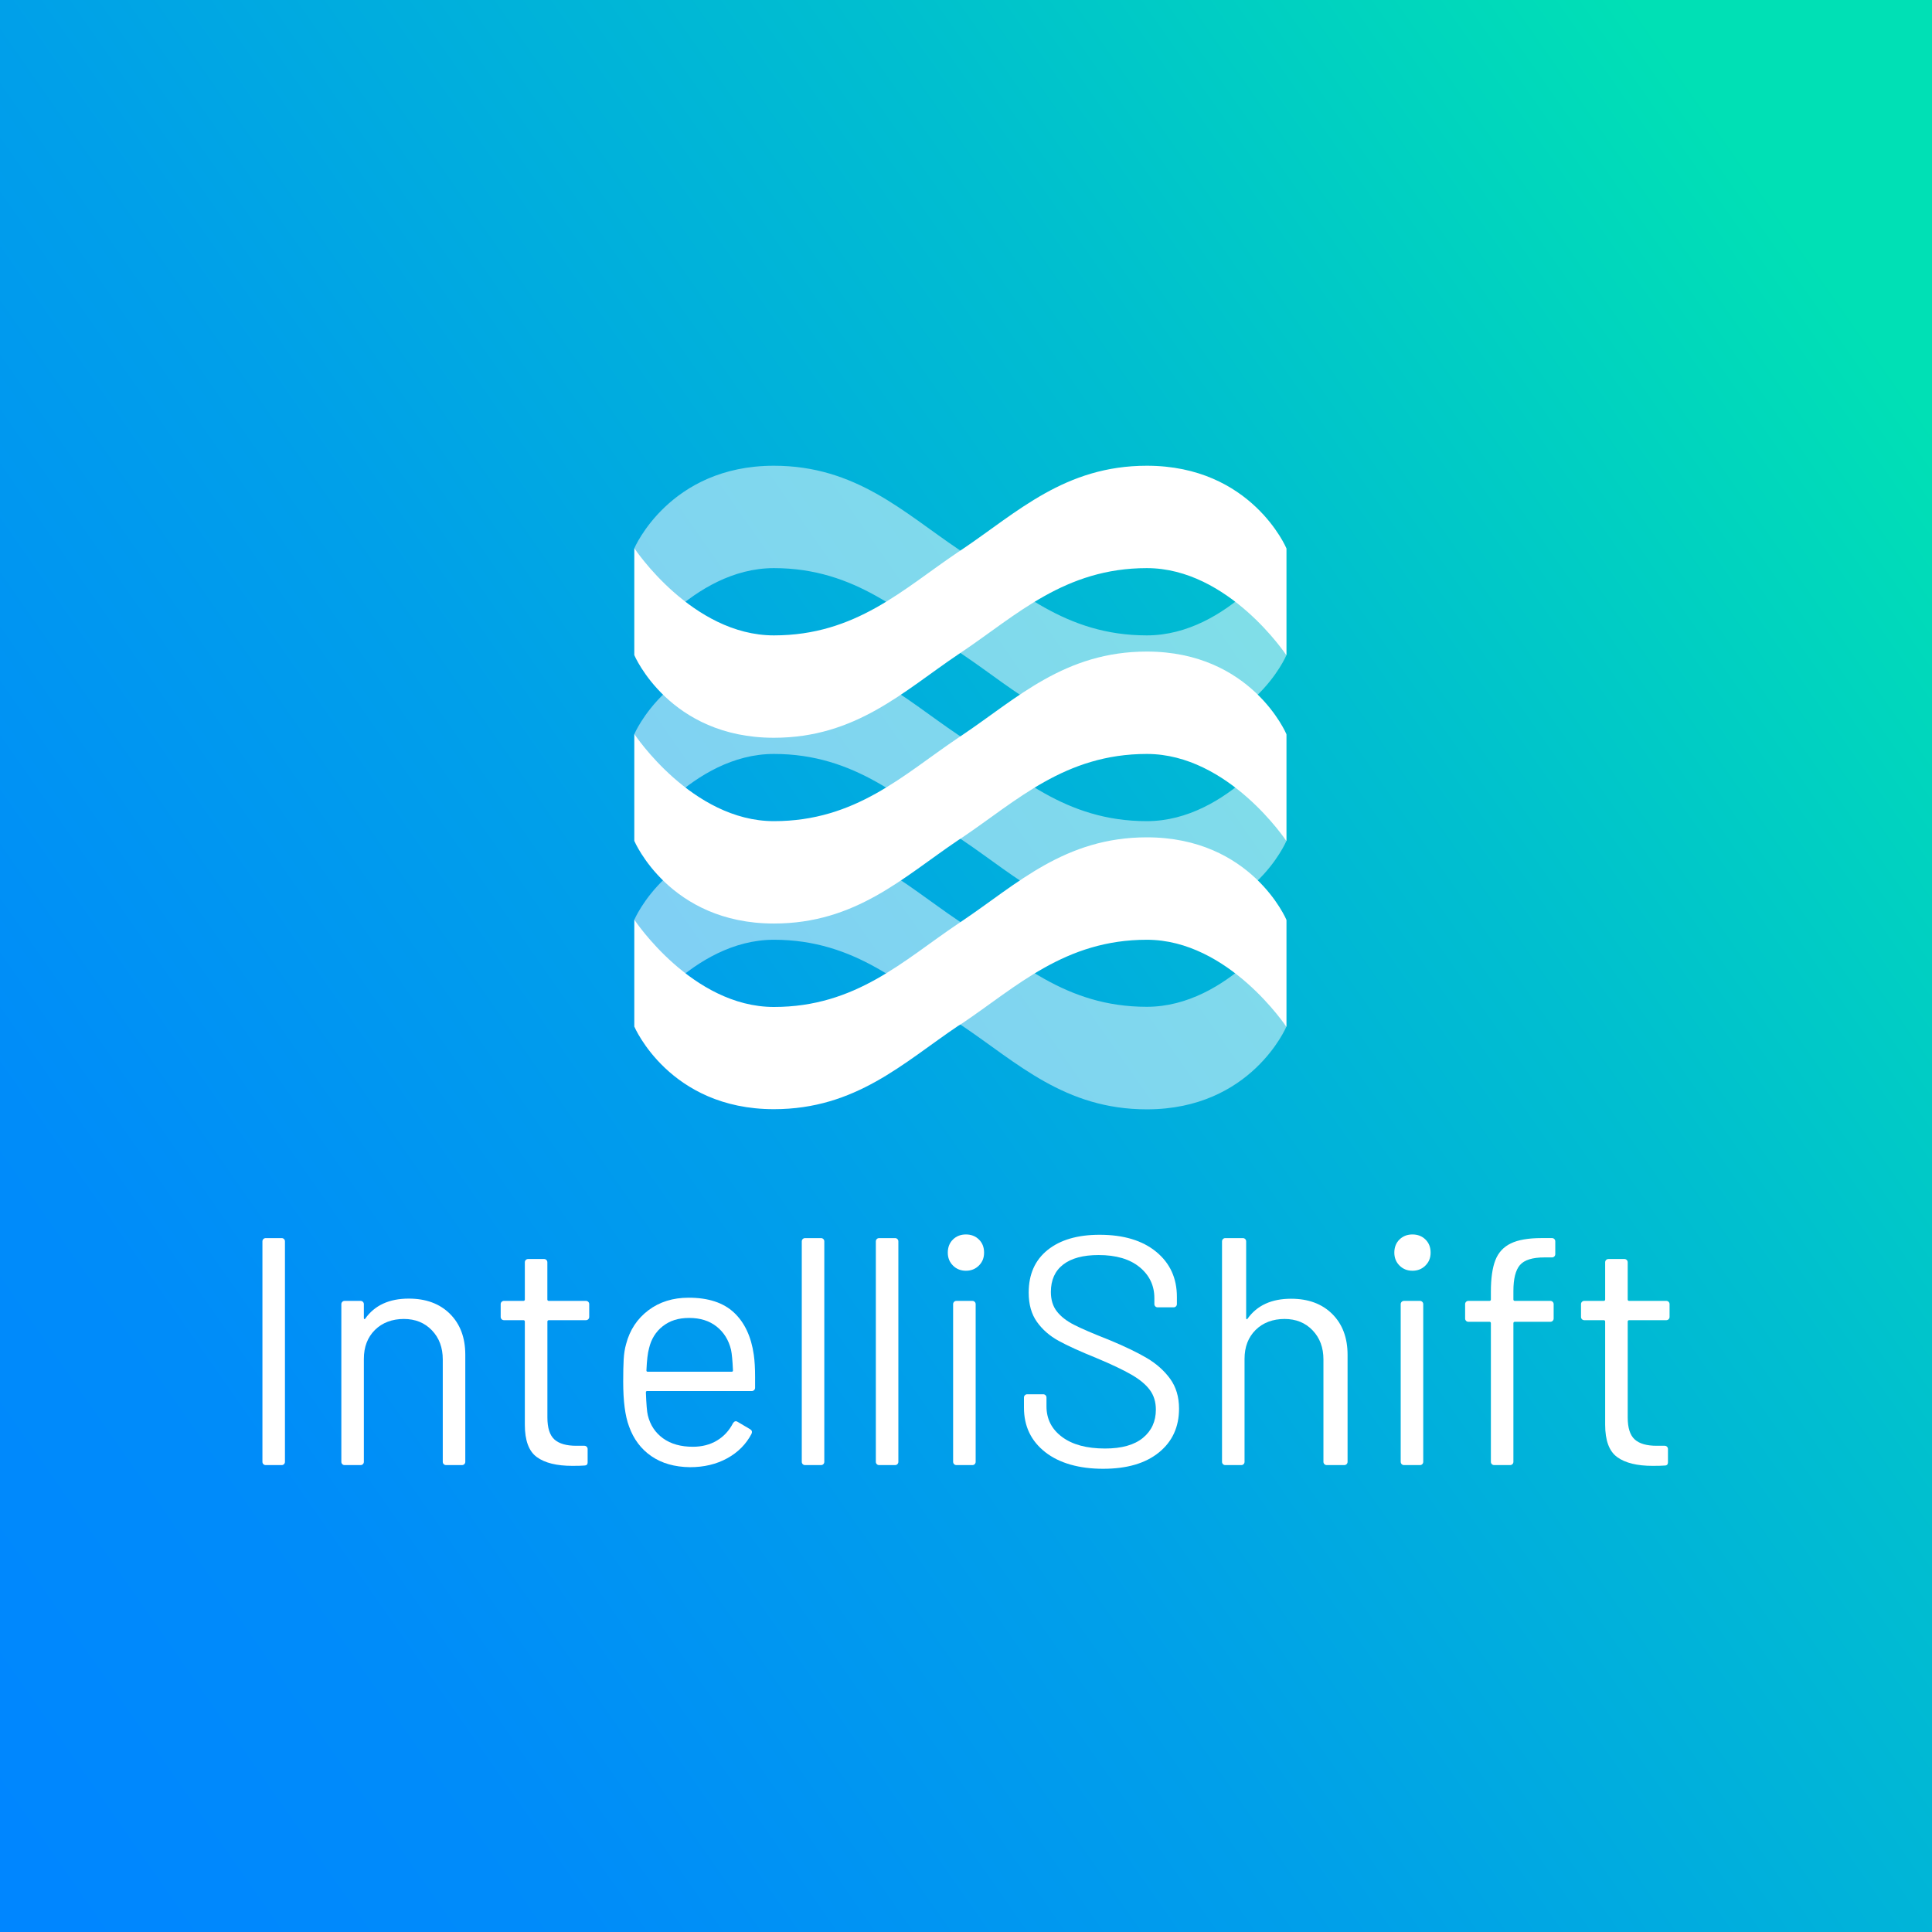
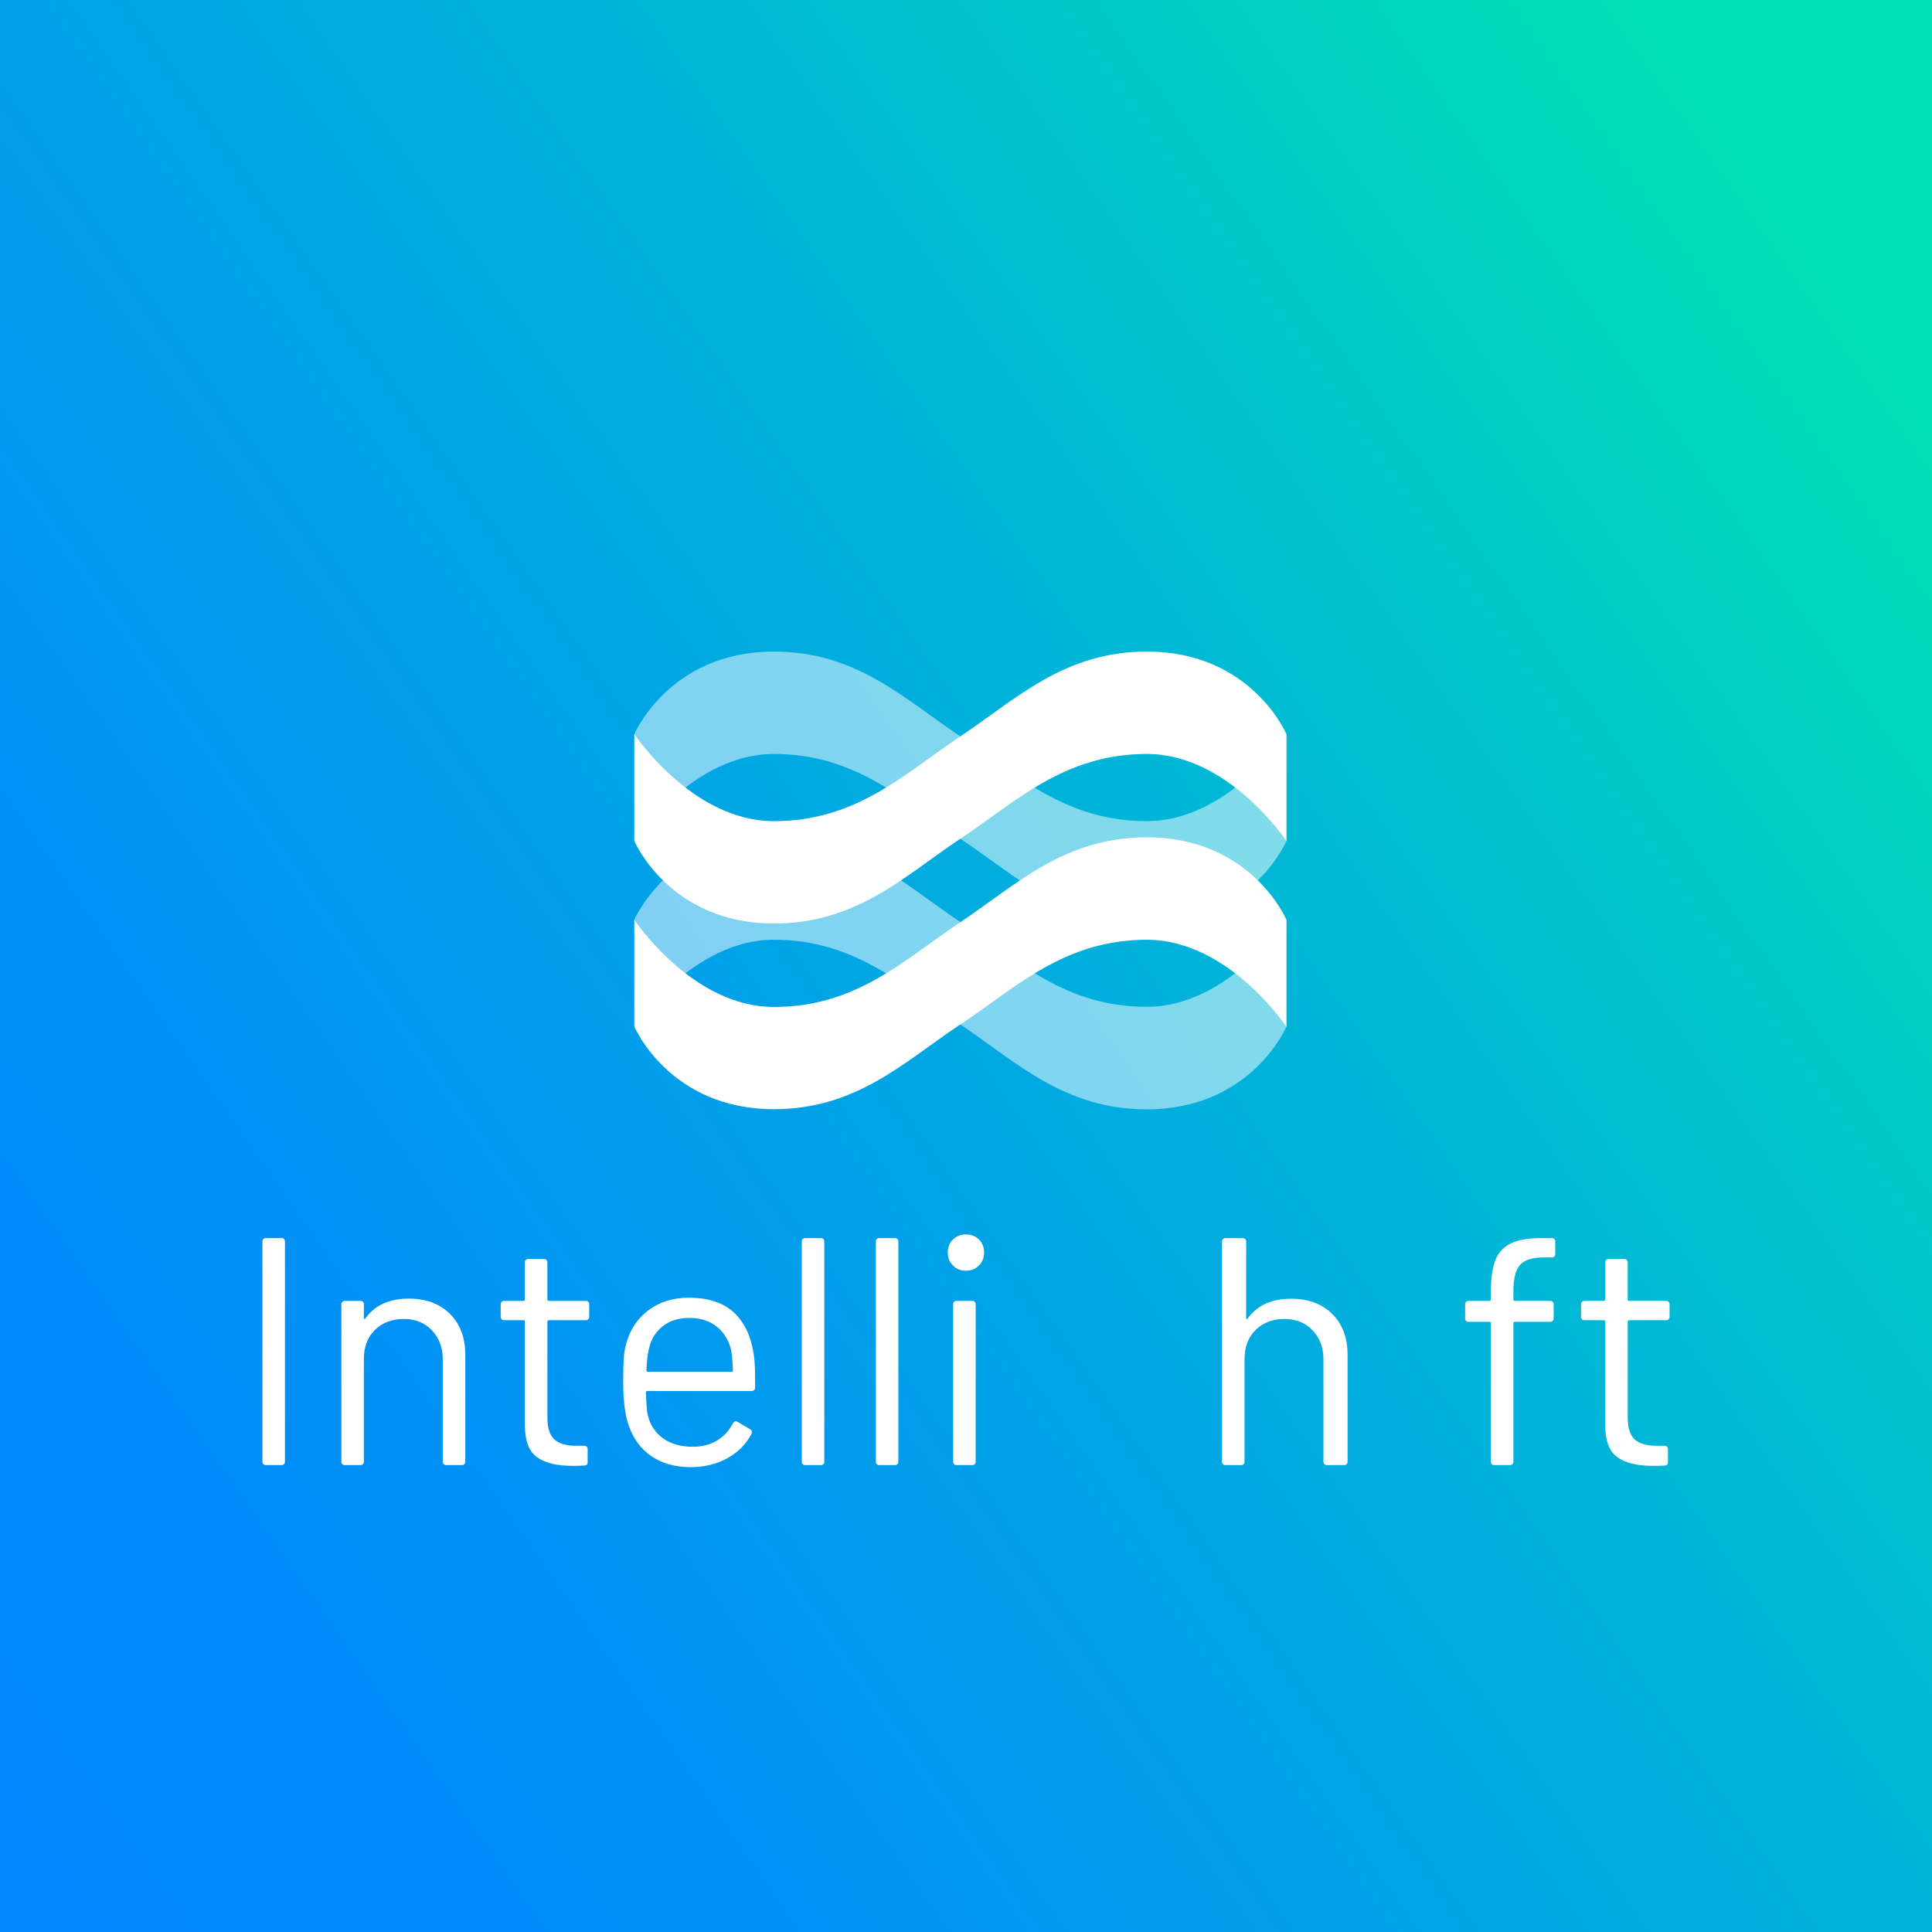
<svg xmlns="http://www.w3.org/2000/svg" id="Layer_1" data-name="Layer 1" viewBox="0 0 1200 1200">
  <rect x="0" y="0" width="1200" height="1200" fill="#333333" stroke="none" />
  <defs>
    <style>
      .cls-1 {
        fill: none;
      }

      .cls-2 {
        fill: url(#linear-gradient);
      }

      .cls-3 {
        clip-path: url(#clippath-1);
      }

      .cls-4 {
        clip-path: url(#clippath-2);
      }

      .cls-5 {
        fill: #fff;
      }

      .cls-6 {
        opacity: .5;
      }

      .cls-7 {
        clip-path: url(#clippath);
      }
    </style>
    <linearGradient id="linear-gradient" x1="-57.92" y1="1060.33" x2="1161.56" y2="207.09" gradientUnits="userSpaceOnUse">
      <stop offset="0" stop-color="#0086ff" />
      <stop offset=".18" stop-color="#008cf9" />
      <stop offset=".44" stop-color="#00a0e9" />
      <stop offset=".74" stop-color="#00bfcf" />
      <stop offset="1" stop-color="#00e0b5" />
    </linearGradient>
    <clipPath id="clippath">
-       <rect class="cls-1" x="394" y="287" width="405" height="170" />
-     </clipPath>
+       </clipPath>
    <clipPath id="clippath-1">
      <rect class="cls-1" x="394" y="404" width="405" height="170" />
    </clipPath>
    <clipPath id="clippath-2">
      <rect class="cls-1" x="394" y="519" width="405" height="170" />
    </clipPath>
  </defs>
  <rect class="cls-2" width="1200" height="1200" />
  <g id="Logo-Stacked-White">
    <g id="White_Logo_Mini" data-name="White Logo Mini">
      <g id="Layer_2" data-name="Layer 2">
        <g id="Layer_1-2" data-name="Layer 1-2">
          <g class="cls-6">
            <g class="cls-7">
              <path class="cls-5" d="M595.45,404.86c-33.96-22.86-63.88-51.99-114.77-51.99s-86.68,54.11-86.68,54.11v-66.44s21.74-51.26,86.68-51.26c50.89,0,80.52,28.92,114.46,51.78l2.87,1.91c33.96,22.86,63.41,51.68,114.3,51.68s86.68-54.11,86.68-54.11v66.44s-21.63,51.26-86.68,51.26c-50.89,0-80.49-28.89-114.43-51.75" />
            </g>
          </g>
          <g class="cls-6">
            <g class="cls-3">
              <path class="cls-5" d="M595.45,520.28c-33.96-22.86-63.88-51.99-114.77-51.99s-86.68,54.08-86.68,54.08v-66.41s21.74-51.26,86.68-51.26c50.89,0,80.52,28.92,114.46,51.75l2.87,1.93c33.96,22.86,63.41,51.65,114.3,51.65s86.68-54.08,86.68-54.08v66.41s-21.63,51.26-86.68,51.26c-50.89,0-80.49-28.89-114.43-51.75" />
            </g>
          </g>
          <g class="cls-6">
            <g class="cls-4">
              <path class="cls-5" d="M595.45,635.69c-33.96-22.86-63.88-51.99-114.77-51.99s-86.68,54.08-86.68,54.08v-66.52s21.74-51.28,86.68-51.28c50.89,0,80.52,28.92,114.46,51.78l2.87,1.93c33.96,22.86,63.41,51.65,114.3,51.65s86.68-54.08,86.68-54.08v66.41s-21.63,51.36-86.68,51.36c-50.89,0-80.49-28.89-114.43-51.75" />
            </g>
          </g>
-           <path class="cls-5" d="M597.55,404.86c33.96-22.86,63.9-51.99,114.77-51.99s86.68,54.11,86.68,54.11v-66.44s-21.63-51.26-86.68-51.26c-50.87,0-80.52,28.92-114.46,51.78l-2.87,1.91c-33.96,22.86-63.41,51.68-114.3,51.68s-86.68-54.11-86.68-54.11v66.44s21.74,51.26,86.68,51.26c50.89,0,80.49-28.89,114.43-51.75" />
          <path class="cls-5" d="M597.55,520.28c33.96-22.86,63.9-51.99,114.77-51.99s86.68,54.08,86.68,54.08v-66.41s-21.63-51.26-86.68-51.26c-50.87,0-80.52,28.92-114.46,51.75l-2.87,1.93c-33.96,22.86-63.41,51.65-114.3,51.65s-86.68-54.08-86.68-54.08v66.41s21.74,51.26,86.68,51.26c50.89,0,80.49-28.89,114.43-51.75" />
          <path class="cls-5" d="M597.55,635.69c33.96-22.86,63.9-51.99,114.77-51.99s86.68,54.08,86.68,54.08v-66.52s-21.63-51.18-86.68-51.18c-50.87,0-80.52,28.92-114.46,51.78l-2.87,1.93c-33.96,22.86-63.41,51.65-114.3,51.65s-86.68-54.18-86.68-54.18v66.41s21.74,51.26,86.68,51.26c50.89,0,80.49-28.89,114.43-51.75" />
        </g>
      </g>
    </g>
    <g>
      <path class="cls-5" d="M163,907.99v-136.97c0-1.11.9-2.01,2.01-2.01h9.97c1.11,0,2.01.9,2.01,2.01v136.97c0,1.11-.9,2.01-2.01,2.01h-9.97c-1.11,0-2.01-.9-2.01-2.01Z" />
      <path class="cls-5" d="M279.47,816.06c6.35,6.32,9.53,14.78,9.53,25.4v66.52c0,1.11-.9,2.01-2.01,2.01h-9.97c-1.11,0-2.01-.9-2.01-2.01v-63.6c0-7.38-2.25-13.42-6.76-18.11-4.51-4.7-10.32-7.04-17.44-7.04s-13.38,2.28-17.95,6.84c-4.57,4.56-6.86,10.54-6.86,17.91v64.01c0,1.11-.9,2.01-2.01,2.01h-9.97c-1.11,0-2.01-.9-2.01-2.01v-97.97c0-1.11.9-2.01,2.01-2.01h9.97c1.11,0,2.01.9,2.01,2.01v8.67c0,.27.1.47.3.6.2.14.37.07.5-.2,5.88-8.33,14.91-12.5,27.09-12.5,10.7,0,19.23,3.16,25.58,9.47Z" />
      <path class="cls-5" d="M363.99,820h-23.18c-.44,0-.81.36-.81.81v59.61c0,6.47,1.45,11.01,4.34,13.64,2.9,2.63,7.44,3.94,13.64,3.94h5c1.11,0,2.01.9,2.01,2.01v8.25c0,1.34-.68,2.01-2.02,2.01-1.62.13-4.11.2-7.48.2-9.7,0-17.04-1.81-22.03-5.43-4.99-3.62-7.48-10.33-7.48-20.13v-64.11c0-.44-.36-.81-.81-.81h-12.18c-1.11,0-2.01-.9-2.01-2.01v-7.97c0-1.11.9-2.01,2.01-2.01h12.18c.44,0,.81-.36.81-.81v-23.18c0-1.11.9-2.01,2.01-2.01h9.97c1.11,0,2.01.9,2.01,2.01v23.18c0,.44.36.81.81.81h23.18c1.11,0,2.01.9,2.01,2.01v7.97c0,1.11-.9,2.01-2.01,2.01Z" />
      <path class="cls-5" d="M469,855.55v6.44c0,1.11-.9,2.01-2.01,2.01h-65.01c-.54,0-.81.27-.81.8.27,7.38.67,12.15,1.21,14.29,1.47,6.04,4.63,10.8,9.46,14.29,4.83,3.49,11,5.23,18.52,5.23,5.64,0,10.6-1.27,14.89-3.82,4.29-2.55,7.65-6.17,10.06-10.87.81-1.21,1.74-1.47,2.82-.8l7.85,4.63c1.07.67,1.34,1.61.81,2.82-3.36,6.44-8.39,11.51-15.1,15.2-6.71,3.69-14.43,5.53-23.15,5.53-9.53-.13-17.51-2.41-23.95-6.84-6.44-4.43-11.07-10.6-13.89-18.52-2.42-6.44-3.62-15.7-3.62-27.78,0-5.64.1-10.23.3-13.79.2-3.55.7-6.74,1.51-9.56,2.28-8.72,6.88-15.7,13.79-20.93,6.91-5.23,15.26-7.85,25.06-7.85,12.21,0,21.6,3.09,28.18,9.26,6.57,6.17,10.67,14.89,12.28,26.17.54,3.76.81,8.45.81,14.09ZM411.67,823.72c-4.36,3.42-7.21,8.02-8.55,13.79-.81,2.82-1.34,7.38-1.61,13.69,0,.54.27.81.81.81h52.13c.53,0,.81-.27.81-.81-.27-6.04-.67-10.33-1.21-12.88-1.48-6.04-4.46-10.83-8.96-14.39-4.5-3.55-10.16-5.33-17.01-5.33s-12.05,1.71-16.4,5.13Z" />
      <path class="cls-5" d="M498,907.99v-136.97c0-1.11.9-2.01,2.01-2.01h9.97c1.11,0,2.01.9,2.01,2.01v136.97c0,1.11-.9,2.01-2.01,2.01h-9.97c-1.11,0-2.01-.9-2.01-2.01Z" />
      <path class="cls-5" d="M544,907.99v-136.97c0-1.11.9-2.01,2.01-2.01h9.97c1.11,0,2.01.9,2.01,2.01v136.97c0,1.11-.9,2.01-2.01,2.01h-9.97c-1.11,0-2.01-.9-2.01-2.01Z" />
      <path class="cls-5" d="M591.91,786.06c-2.15-2.14-3.22-4.83-3.22-8.05s1.07-6.07,3.22-8.15c2.14-2.08,4.83-3.12,8.05-3.12s5.9,1.04,8.05,3.12c2.14,2.08,3.22,4.8,3.22,8.15s-1.07,5.91-3.22,8.05c-2.15,2.15-4.83,3.22-8.05,3.22s-5.91-1.07-8.05-3.22ZM592,907.99v-97.97c0-1.11.9-2.01,2.01-2.01h9.98c1.11,0,2.01.9,2.01,2.01v97.97c0,1.11-.9,2.01-2.01,2.01h-9.97c-1.11,0-2.01-.9-2.01-2.01Z" />
-       <path class="cls-5" d="M649.2,901.93c-8.8-6.9-13.2-16.1-13.2-27.61v-6.31c0-1.11.9-2.01,2.01-2.01h9.97c1.11,0,2.01.9,2.01,2.01v5.5c0,7.85,3.22,14.18,9.65,18.98,6.43,4.81,15.34,7.21,26.73,7.21,10.32,0,18.16-2.2,23.52-6.6,5.36-4.4,8.04-10.25,8.04-17.56,0-4.74-1.24-8.8-3.72-12.18-2.48-3.38-6.3-6.56-11.46-9.54-5.16-2.98-12.43-6.43-21.81-10.35-10.05-4.06-17.86-7.61-23.41-10.66-5.56-3.05-10.05-6.97-13.47-11.77-3.42-4.8-5.12-10.86-5.12-18.17,0-11.37,3.92-20.2,11.76-26.49,7.84-6.29,18.59-9.44,32.26-9.44,14.87,0,26.6,3.52,35.17,10.56,8.57,7.04,12.86,16.38,12.86,28.02v4.48c0,1.11-.9,2.01-2.01,2.01h-9.97c-1.11,0-2.01-.9-2.01-2.01v-3.67c0-7.85-3.06-14.28-9.17-19.29-6.11-5.01-14.61-7.51-25.49-7.51-9.54,0-16.86,1.96-21.96,5.89-5.11,3.93-7.66,9.61-7.66,17.05,0,4.87,1.24,8.9,3.73,12.08,2.48,3.18,6.04,5.96,10.68,8.32,4.63,2.37,11.79,5.45,21.46,9.24,9.8,4.06,17.7,7.85,23.68,11.37,5.98,3.52,10.81,7.82,14.51,12.89,3.69,5.08,5.54,11.27,5.54,18.57,0,11.37-4.16,20.44-12.49,27.2-8.33,6.77-19.88,10.15-34.66,10.15s-27.17-3.45-35.97-10.35Z" />
      <path class="cls-5" d="M827.47,816.13c6.35,6.31,9.53,14.77,9.53,25.38v66.47c0,1.11-.9,2.01-2.01,2.01h-10.97c-1.11,0-2.01-.9-2.01-2.01v-63.6c0-7.38-2.25-13.42-6.75-18.11-4.51-4.7-10.32-7.04-17.44-7.04s-13.38,2.28-17.95,6.84c-4.57,4.56-6.86,10.54-6.86,17.91v64.01c0,1.11-.9,2.01-2.01,2.01h-9.97c-1.11,0-2.01-.9-2.01-2.01v-136.97c0-1.11.9-2.01,2.01-2.01h10.97c1.11,0,2.01.9,2.01,2.01v47.74c0,.27.1.47.3.6.2.14.37.07.5-.2,5.88-8.32,14.91-12.49,27.09-12.49,10.7,0,19.23,3.16,25.58,9.47Z" />
-       <path class="cls-5" d="M869.26,786.06c-2.15-2.14-3.22-4.83-3.22-8.05s1.07-6.07,3.22-8.15c2.14-2.08,4.83-3.12,8.05-3.12s5.9,1.04,8.05,3.12c2.14,2.08,3.22,4.8,3.22,8.15s-1.08,5.91-3.22,8.05-4.83,3.22-8.05,3.22-5.91-1.07-8.05-3.22ZM870,907.99v-97.97c0-1.11.9-2.01,2.01-2.01h9.98c1.11,0,2.01.9,2.01,2.01v97.97c0,1.11-.9,2.01-2.01,2.01h-9.97c-1.11,0-2.01-.9-2.01-2.01Z" />
      <path class="cls-5" d="M944.06,785.74c-2.71,3.16-4.06,8.55-4.06,16.16v5.29c0,.44.36.81.81.81h22.18c1.11,0,2.01.9,2.01,2.01v8.97c0,1.11-.9,2.01-2.01,2.01h-22.18c-.44,0-.81.36-.81.81v86.18c0,1.11-.9,2.01-2.01,2.01h-9.97c-1.11,0-2.01-.9-2.01-2.01v-86.18c0-.44-.36-.81-.81-.81h-13.18c-1.11,0-2.01-.9-2.01-2.01v-8.97c0-1.11.9-2.01,2.01-2.01h13.18c.44,0,.81-.36.81-.81v-4.82c0-8.31.92-14.84,2.77-19.6,1.84-4.76,5.04-8.24,9.58-10.45,4.54-2.21,10.9-3.32,19.06-3.32h6.58c1.11,0,2.01.9,2.01,2.01v7.98c0,1.11-.9,2.01-2.01,2.01h-4.69c-7.45,0-12.53,1.58-15.23,4.74Z" />
      <path class="cls-5" d="M1034.99,820h-23.18c-.44,0-.81.36-.81.81v59.61c0,6.47,1.45,11.01,4.35,13.64,2.89,2.63,7.44,3.94,13.64,3.94h5c1.11,0,2.01.9,2.01,2.01v8.25c0,1.34-.67,2.01-2.02,2.01-1.62.13-4.11.2-7.48.2-9.7,0-17.05-1.81-22.03-5.43-4.99-3.62-7.48-10.33-7.48-20.13v-64.11c0-.44-.36-.81-.81-.81h-12.18c-1.11,0-2.01-.9-2.01-2.01v-7.97c0-1.11.9-2.01,2.01-2.01h12.18c.44,0,.81-.36.81-.81v-23.18c0-1.11.9-2.01,2.01-2.01h9.98c1.11,0,2.01.9,2.01,2.01v23.18c0,.44.36.81.81.81h23.18c1.11,0,2.01.9,2.01,2.01v7.97c0,1.11-.9,2.01-2.01,2.01Z" />
    </g>
  </g>
</svg>